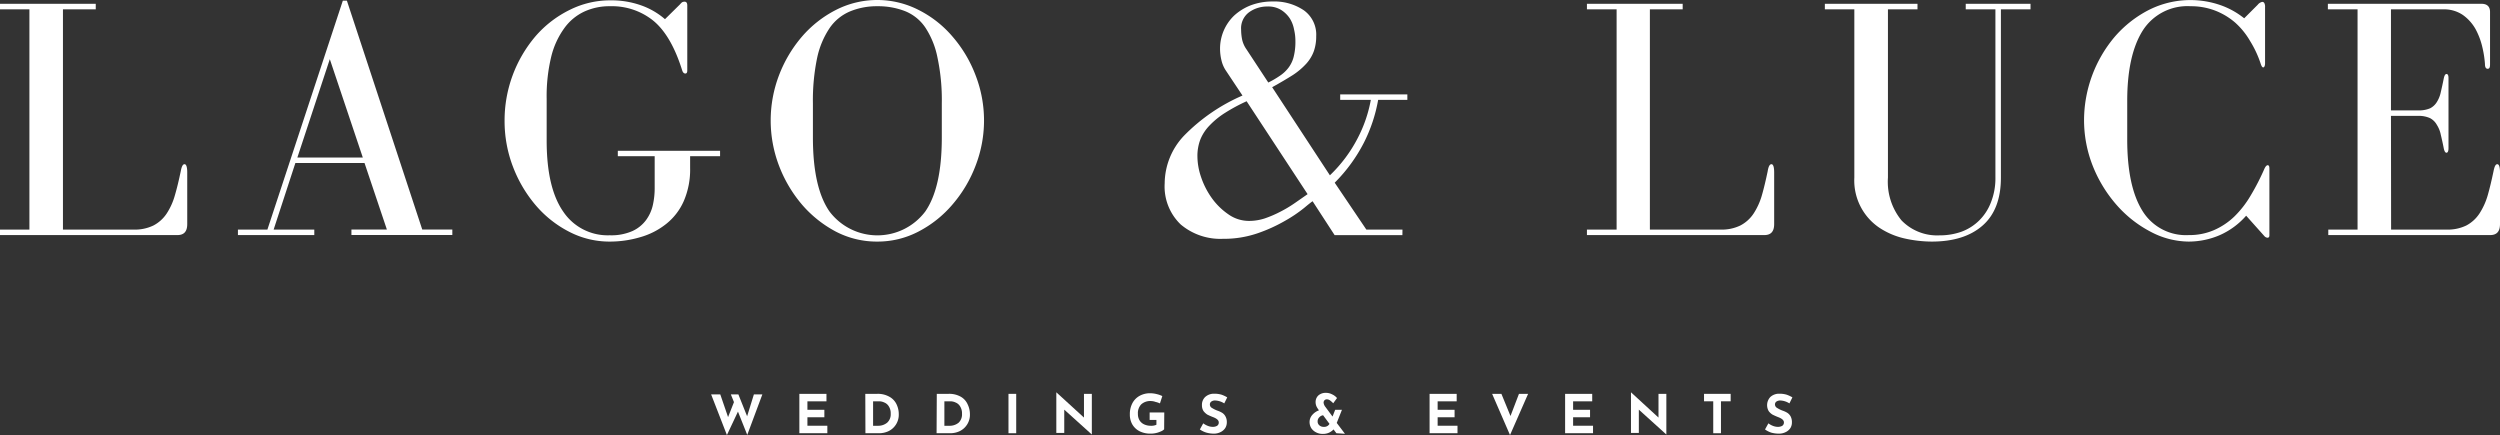
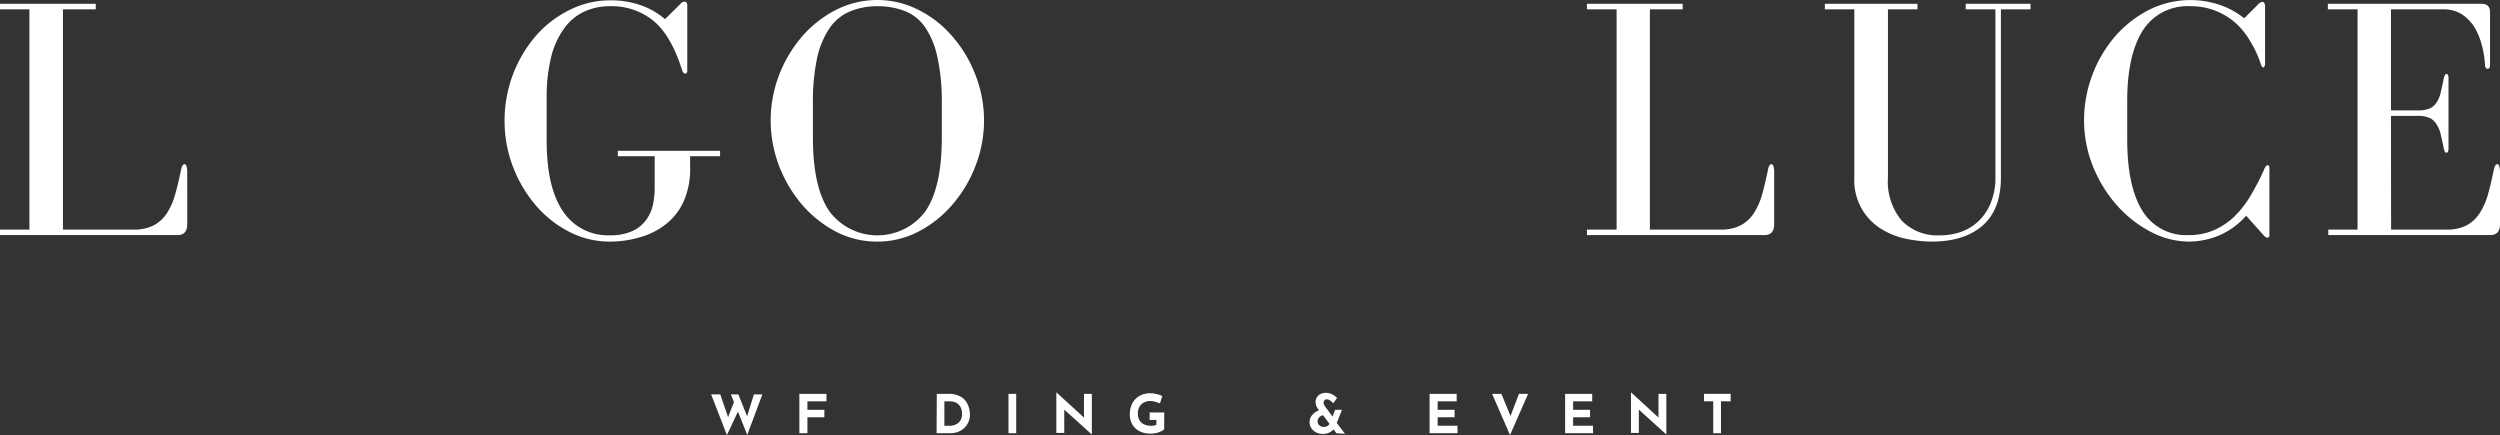
<svg xmlns="http://www.w3.org/2000/svg" id="Ebene_1" data-name="Ebene 1" viewBox="0 0 368.92 64.2">
  <rect x="0" y="0" width="368.92" height="64.2" fill="#333333" stroke="none" />
  <defs>
    <style>.cls-1{fill:#fff;}</style>
  </defs>
  <g id="subline">
    <path class="cls-1" d="M126.31,82.13l-1.37-3.44-1.63,3.46-2.33-6h1.35l1.15,3.35.87-2.21-.46-1.14H125l1.29,3.23,1-3.23h1.25Z" transform="translate(-16.04 -17.95)" />
-     <path class="cls-1" d="M138,76.07v1.1h-2.81v1.25h2.5v1.11h-2.5v1.25h2.94v1.1H134V76.07Z" transform="translate(-16.04 -17.95)" />
-     <path class="cls-1" d="M143.73,76.07h1.73a3.44,3.44,0,0,1,1.83.43,2.49,2.49,0,0,1,1.05,1.11,3.35,3.35,0,0,1,.33,1.46,2.69,2.69,0,0,1-1.46,2.48,3.26,3.26,0,0,1-1.46.33h-2Zm1.84,4.71a2.06,2.06,0,0,0,1.39-.46,1.64,1.64,0,0,0,.52-1.32,1.89,1.89,0,0,0-.29-1.1,1.37,1.37,0,0,0-.67-.56,1.79,1.79,0,0,0-.7-.17h-.94v3.61Z" transform="translate(-16.04 -17.95)" />
+     <path class="cls-1" d="M138,76.07v1.1h-2.81v1.25h2.5v1.11h-2.5v1.25v1.1H134V76.07Z" transform="translate(-16.04 -17.95)" />
    <path class="cls-1" d="M154.28,76.07H156a3.44,3.44,0,0,1,1.83.43,2.41,2.41,0,0,1,1,1.11,3.36,3.36,0,0,1,.34,1.46,2.69,2.69,0,0,1-1.46,2.48,3.26,3.26,0,0,1-1.46.33h-2Zm1.83,4.71a2.07,2.07,0,0,0,1.4-.46A1.67,1.67,0,0,0,158,79a1.89,1.89,0,0,0-.29-1.1,1.37,1.37,0,0,0-.67-.56,1.79,1.79,0,0,0-.71-.17h-.93v3.61Z" transform="translate(-16.04 -17.95)" />
    <path class="cls-1" d="M166,76.07v5.81h-1.14V76.07Z" transform="translate(-16.04 -17.95)" />
    <path class="cls-1" d="M177.16,76.07v6h0l-4.07-3.67,0,3.44h-1.17v-6h0L176,79.57l0-3.5Z" transform="translate(-16.04 -17.95)" />
    <path class="cls-1" d="M187.83,81.3a1.36,1.36,0,0,1-.48.31,3.59,3.59,0,0,1-1.5.33,3.57,3.57,0,0,1-1.64-.35,2.61,2.61,0,0,1-1.07-1,2.88,2.88,0,0,1-.37-1.48,3.41,3.41,0,0,1,.4-1.71,2.68,2.68,0,0,1,1.08-1.06,3.19,3.19,0,0,1,1.5-.36,4,4,0,0,1,1,.13,3.67,3.67,0,0,1,.81.29l-.35,1.08a3.24,3.24,0,0,0-.65-.22,2.11,2.11,0,0,0-.67-.13,2,2,0,0,0-1.43.48,1.85,1.85,0,0,0-.5,1.42,1.78,1.78,0,0,0,.23.93,1.55,1.55,0,0,0,.68.61,2.33,2.33,0,0,0,1,.21,1.79,1.79,0,0,0,.82-.15v-.71h-1v-1.1h2.16Z" transform="translate(-16.04 -17.95)" />
-     <path class="cls-1" d="M196.7,77.48a2.67,2.67,0,0,0-1.31-.43.93.93,0,0,0-.6.16.51.51,0,0,0-.21.44.57.57,0,0,0,.31.5,4.36,4.36,0,0,0,.81.4,3.35,3.35,0,0,1,.71.33,1.41,1.41,0,0,1,.48.54,1.71,1.71,0,0,1,.19.86,1.6,1.6,0,0,1-.23.83,1.7,1.7,0,0,1-.69.6,2.16,2.16,0,0,1-1.06.23,4.07,4.07,0,0,1-1-.14,3.32,3.32,0,0,1-1-.48l.5-.9a2.89,2.89,0,0,0,.69.38,2,2,0,0,0,.71.14,1.26,1.26,0,0,0,.62-.14.56.56,0,0,0,.27-.52c0-.31-.29-.57-.85-.78-.34-.13-.62-.26-.84-.37a2.27,2.27,0,0,1-.56-.52,1.54,1.54,0,0,1-.23-.88,1.57,1.57,0,0,1,.48-1.2,1.9,1.9,0,0,1,1.31-.48,3.75,3.75,0,0,1,1.09.14,4.36,4.36,0,0,1,.85.4Z" transform="translate(-16.04 -17.95)" />
    <path class="cls-1" d="M213.25,81.88l-.42-.56a2.21,2.21,0,0,1-.67.48,2.17,2.17,0,0,1-.91.18,2.08,2.08,0,0,1-1-.23,1.85,1.85,0,0,1-.71-.62,1.76,1.76,0,0,1-.25-.94,1.58,1.58,0,0,1,.39-1,2.35,2.35,0,0,1,1-.69v0a3.37,3.37,0,0,1-.36-.56,1.58,1.58,0,0,1-.14-.67,1.35,1.35,0,0,1,.16-.64,1.2,1.2,0,0,1,.5-.5,1.61,1.61,0,0,1,.84-.21,2,2,0,0,1,.95.23,2,2,0,0,1,.71.54l-.56.77a3.08,3.08,0,0,0-.5-.44.78.78,0,0,0-.42-.14.48.48,0,0,0-.37.14.52.52,0,0,0-.13.36,1.24,1.24,0,0,0,.27.62l1.05,1.42.39-1h1l-.77,1.94,1.21,1.6Zm-1.86-.94a.88.88,0,0,0,.84-.44l-.94-1.27a.91.91,0,0,0-.58.32.79.79,0,0,0-.23.58.73.73,0,0,0,.25.58A.93.93,0,0,0,211.39,80.94Z" transform="translate(-16.04 -17.95)" />
    <path class="cls-1" d="M231,76.07v1.1h-2.81v1.25h2.5v1.11h-2.5v1.25h2.93v1.1H227V76.07Z" transform="translate(-16.04 -17.95)" />
    <path class="cls-1" d="M241.54,76.07l-2.67,6.08-2.64-6.08h1.37l1.34,3.27,1.25-3.27Z" transform="translate(-16.04 -17.95)" />
    <path class="cls-1" d="M251,76.07v1.1h-2.82v1.25h2.5v1.11h-2.5v1.25h2.94v1.1H247V76.07Z" transform="translate(-16.04 -17.95)" />
    <path class="cls-1" d="M261.94,76.07v6h0l-4.06-3.67,0,3.44h-1.16v-6h0l4.06,3.73,0-3.5Z" transform="translate(-16.04 -17.95)" />
    <path class="cls-1" d="M271.43,76.07v1.1H270v4.71h-1.14V77.17h-1.36v-1.1Z" transform="translate(-16.04 -17.95)" />
-     <path class="cls-1" d="M280.1,77.48a2.71,2.71,0,0,0-1.31-.43,1,1,0,0,0-.61.16.51.51,0,0,0-.21.44.59.59,0,0,0,.32.5,4.36,4.36,0,0,0,.81.4,3.35,3.35,0,0,1,.71.33,1.49,1.49,0,0,1,.48.54,1.83,1.83,0,0,1,.18.86,1.59,1.59,0,0,1-.22.83,1.7,1.7,0,0,1-.69.6,2.18,2.18,0,0,1-1.06.23,4.21,4.21,0,0,1-1.05-.14,3.27,3.27,0,0,1-.95-.48l.5-.9a2.65,2.65,0,0,0,.68.38,2,2,0,0,0,.71.14,1.3,1.3,0,0,0,.63-.14.58.58,0,0,0,.27-.52c0-.31-.29-.57-.86-.78-.33-.13-.61-.26-.83-.37a2,2,0,0,1-.56-.52,1.76,1.76,0,0,1,.25-2.08,1.9,1.9,0,0,1,1.31-.48,3.68,3.68,0,0,1,1.08.14,4.44,4.44,0,0,1,.86.4Z" transform="translate(-16.04 -17.95)" />
  </g>
  <g id="L_L" data-name="L&amp;L">
    <path class="cls-1" d="M42.71,43.24c-.27,1.29-.55,2.47-.86,3.52a9.65,9.65,0,0,1-1.22,2.71,5.26,5.26,0,0,1-1.94,1.75,6.28,6.28,0,0,1-2.94.61H25.33V19.33h4.84v-.82H16v.82h4.38v32.5H16v.81H42.21c1,0,1.46-.54,1.46-1.63V43.39c0-.8-.14-1.21-.4-1.21S42.84,42.53,42.71,43.24Z" transform="translate(-16.04 -17.95)" />
-     <path class="cls-1" d="M51.15,51.83v.81H62.42v-.81h-6L59.63,42h10.2l3.3,9.82H67.9v.81H82.79v-.81H78.35L67.23,18.05h-.6L55.5,51.83ZM64.71,26.68,69.58,41.2H59.92Z" transform="translate(-16.04 -17.95)" />
    <path class="cls-1" d="M106.09,18a13.31,13.31,0,0,0-6,1.42,16,16,0,0,0-5,3.85A19.17,19.17,0,0,0,90.5,35.78a18.82,18.82,0,0,0,1.27,6.86,19.38,19.38,0,0,0,3.4,5.69,16.16,16.16,0,0,0,4.92,3.85,12.88,12.88,0,0,0,5.85,1.42,15.79,15.79,0,0,0,4.58-.65A10.86,10.86,0,0,0,114.34,51a8.84,8.84,0,0,0,2.6-3.37,11.71,11.71,0,0,0,.94-4.9V41h4.42V40.2H107.21V41h5.44v4.77a11.33,11.33,0,0,1-.27,2.44,5.91,5.91,0,0,1-1,2.21,5.18,5.18,0,0,1-2,1.62,7.73,7.73,0,0,1-3.37.63,7.89,7.89,0,0,1-6.86-3.5q-2.43-3.49-2.44-10.42V32.53a24.81,24.81,0,0,1,.67-6.2,12,12,0,0,1,1.94-4.23,7.56,7.56,0,0,1,2.94-2.44,8.84,8.84,0,0,1,3.79-.79A9.71,9.71,0,0,1,112.44,21c1.76,1.44,3.19,3.88,4.27,7.34.1.3.25.46.46.46s.29-.16.29-.46V18.76c0-.37-.13-.56-.39-.56a.74.74,0,0,0-.4.1c-.08.08-.19.18-.31.32l-2.19,2.16a10.92,10.92,0,0,0-3.58-2.06A13.13,13.13,0,0,0,106.09,18Z" transform="translate(-16.04 -17.95)" />
    <path class="cls-1" d="M145.5,53.6a13,13,0,0,0,6.12-1.5,16.63,16.63,0,0,0,5-4A19.18,19.18,0,0,0,160,42.41a18.47,18.47,0,0,0,0-13.36,18.9,18.9,0,0,0-3.38-5.68,16.06,16.06,0,0,0-5-3.94,13.41,13.41,0,0,0-12.25,0,16.53,16.53,0,0,0-5,3.94A19.29,19.29,0,0,0,131,29.05a18.75,18.75,0,0,0,0,13.36,19.58,19.58,0,0,0,3.37,5.71,17.14,17.14,0,0,0,5,4A13.07,13.07,0,0,0,145.5,53.6Zm0-34.73a10.93,10.93,0,0,1,4.06.71,6.56,6.56,0,0,1,3,2.39,12.39,12.39,0,0,1,1.81,4.42,30.08,30.08,0,0,1,.65,6.79v5.08q0,7.38-2.44,10.9a8.85,8.85,0,0,1-14.13,0Q136,45.64,136,38.26V33.18a30.69,30.69,0,0,1,.62-6.67,12.58,12.58,0,0,1,1.84-4.41,6.88,6.88,0,0,1,3-2.46A10.29,10.29,0,0,1,145.5,18.87Z" transform="translate(-16.04 -17.95)" />
-     <path class="cls-1" d="M223,51.83h-5.33L213,44.91A23.46,23.46,0,0,0,217.31,39a22.53,22.53,0,0,0,2.1-6.31h4.31v-.81h-9.91v.81h4.52a19.87,19.87,0,0,1-1.94,5.65,20.71,20.71,0,0,1-4.1,5.48l-8.52-13q1.8-1,3.06-1.8a10.37,10.37,0,0,0,2-1.7,5.62,5.62,0,0,0,1.1-1.84,6.61,6.61,0,0,0,.34-2.18,4.41,4.41,0,0,0-1.84-3.84,7.76,7.76,0,0,0-4.58-1.29,9,9,0,0,0-3.23.56,7.81,7.81,0,0,0-2.46,1.52,6.76,6.76,0,0,0-2.08,4.92,7.3,7.3,0,0,0,.21,1.69,4.58,4.58,0,0,0,.7,1.58l2.4,3.61A27.11,27.11,0,0,0,190.74,38a10.31,10.31,0,0,0-2.83,7,7.76,7.76,0,0,0,2.36,6.07,9.07,9.07,0,0,0,6.27,2.12,15.21,15.21,0,0,0,5.06-.81,22.89,22.89,0,0,0,4.06-1.84,20.22,20.22,0,0,0,2.81-1.89c.72-.6,1.15-.94,1.27-1l3.25,5h10ZM207.2,24a9,9,0,0,1-.25,2.31,4.47,4.47,0,0,1-.77,1.63,5.18,5.18,0,0,1-1.27,1.19,13.53,13.53,0,0,1-1.71,1L200,25.26a4.06,4.06,0,0,1-.66-1.46,7.64,7.64,0,0,1-.15-1.47,2.94,2.94,0,0,1,1.17-2.57,4.56,4.56,0,0,1,2.75-.85,3.58,3.58,0,0,1,2,.52,4.21,4.21,0,0,1,1.27,1.25A4.62,4.62,0,0,1,207,22.3,7.17,7.17,0,0,1,207.2,24ZM192.74,41a6.76,6.76,0,0,1,.44-2.48,6.4,6.4,0,0,1,1.38-2.08,11.77,11.77,0,0,1,2.25-1.83A26.36,26.36,0,0,1,200,32.89L209,46.6l-1.88,1.31A18.27,18.27,0,0,1,205,49.18a16.89,16.89,0,0,1-2.32,1,7.55,7.55,0,0,1-2.29.37,5.26,5.26,0,0,1-3.12-1,9.81,9.81,0,0,1-2.42-2.39,11.69,11.69,0,0,1-1.58-3.11A9.61,9.61,0,0,1,192.74,41Z" transform="translate(-16.04 -17.95)" />
    <path class="cls-1" d="M276.89,43.24c-.27,1.29-.55,2.47-.85,3.52a10,10,0,0,1-1.23,2.71,5.26,5.26,0,0,1-1.94,1.75,6.28,6.28,0,0,1-2.94.61H259.51V19.33h4.84v-.82H250.22v.82h4.38v32.5h-4.38v.81h26.17c1,0,1.46-.54,1.46-1.63V43.39c0-.8-.14-1.21-.4-1.21S277,42.53,276.89,43.24Z" transform="translate(-16.04 -17.95)" />
    <path class="cls-1" d="M299,18.51H285.33v.82h4.35V44.16a8.4,8.4,0,0,0,3.73,7.42,11.23,11.23,0,0,0,3.69,1.56,18.65,18.65,0,0,0,4,.46q4.81,0,7.5-2.36c1.8-1.57,2.71-3.93,2.71-7.08V19.33h4.37v-.82h-9.56v.82h4.38V44.16a9.57,9.57,0,0,1-.65,3.62,7.51,7.51,0,0,1-1.75,2.71,7.35,7.35,0,0,1-2.6,1.65,9.48,9.48,0,0,1-3.23.54,7.31,7.31,0,0,1-5.63-2.21,9,9,0,0,1-2-6.31V19.33H299Z" transform="translate(-16.04 -17.95)" />
    <path class="cls-1" d="M350.68,42.33c-.16,0-.33.18-.5.56a34.55,34.55,0,0,1-2,3.89,14.76,14.76,0,0,1-2.43,3.13,10.22,10.22,0,0,1-3,2,9.13,9.13,0,0,1-3.71.73,7.53,7.53,0,0,1-6.86-3.6q-2.24-3.61-2.23-10.57V32.83q0-6.7,2.27-10.34a7.81,7.81,0,0,1,7.09-3.62,9.86,9.86,0,0,1,3.6.64,10.05,10.05,0,0,1,2.94,1.75A11.06,11.06,0,0,1,348.08,24a15.54,15.54,0,0,1,1.58,3.4c.11.33.23.5.36.5s.27-.2.27-.61V19a1.14,1.14,0,0,0-.11-.6.34.34,0,0,0-.31-.17,1.13,1.13,0,0,0-.66.42l-2,2a11.79,11.79,0,0,0-3.67-2,13.59,13.59,0,0,0-10.52.83,16.71,16.71,0,0,0-5,4,19.16,19.16,0,0,0-4.44,12.09,18.38,18.38,0,0,0,1.34,7,19.78,19.78,0,0,0,3.54,5.71,17.27,17.27,0,0,0,4.91,3.85A12.17,12.17,0,0,0,339,53.6a11.62,11.62,0,0,0,4.58-.94,11.12,11.12,0,0,0,3.92-2.88l2.68,3a.69.69,0,0,0,.46.25c.2,0,.29-.12.29-.35V42.83C350.93,42.49,350.85,42.33,350.68,42.33Z" transform="translate(-16.04 -17.95)" />
    <path class="cls-1" d="M368.87,35.05h4a4,4,0,0,1,1.78.34,2.47,2.47,0,0,1,1,1,4.24,4.24,0,0,1,.58,1.48c.14.57.28,1.2.42,1.91.09.48.23.71.41.71s.3-.22.3-.67V29.47q0-.6-.3-.6c-.18,0-.32.24-.41.71-.14.7-.28,1.35-.42,1.93a4.4,4.4,0,0,1-.58,1.48,2.49,2.49,0,0,1-1,.94,4.18,4.18,0,0,1-1.78.31h-4V19.33h7.71a4.92,4.92,0,0,1,2.9.83,6.42,6.42,0,0,1,1.87,2.08,10.62,10.62,0,0,1,1,2.65,15.35,15.35,0,0,1,.39,2.5c0,.47.13.71.4.71s.35-.22.35-.65V19.72c0-.8-.43-1.21-1.27-1.21H359.56v.82h4.38v32.5h-4.32v.81H383.5c1,0,1.46-.54,1.46-1.63V43.39c0-.8-.14-1.21-.4-1.21s-.42.35-.56,1.06c-.27,1.29-.55,2.47-.85,3.52a10,10,0,0,1-1.23,2.71A5.26,5.26,0,0,1,380,51.22a6.28,6.28,0,0,1-2.94.61h-8.17Z" transform="translate(-16.04 -17.95)" />
  </g>
</svg>